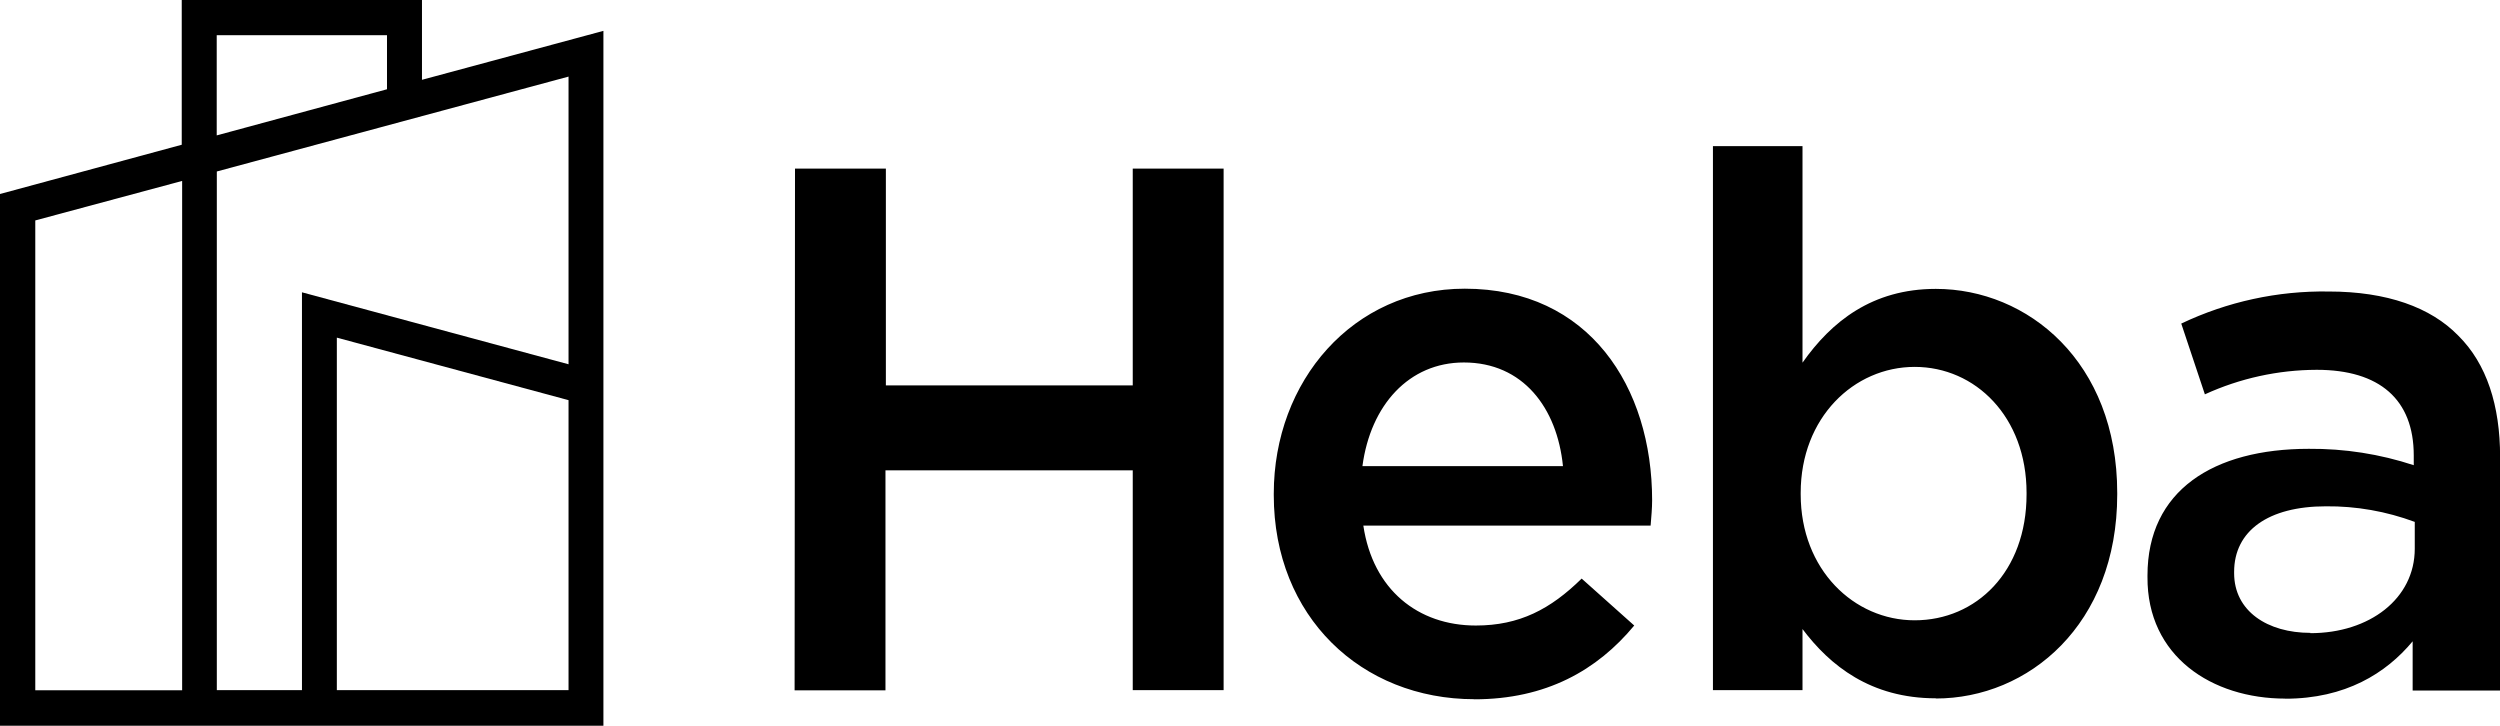
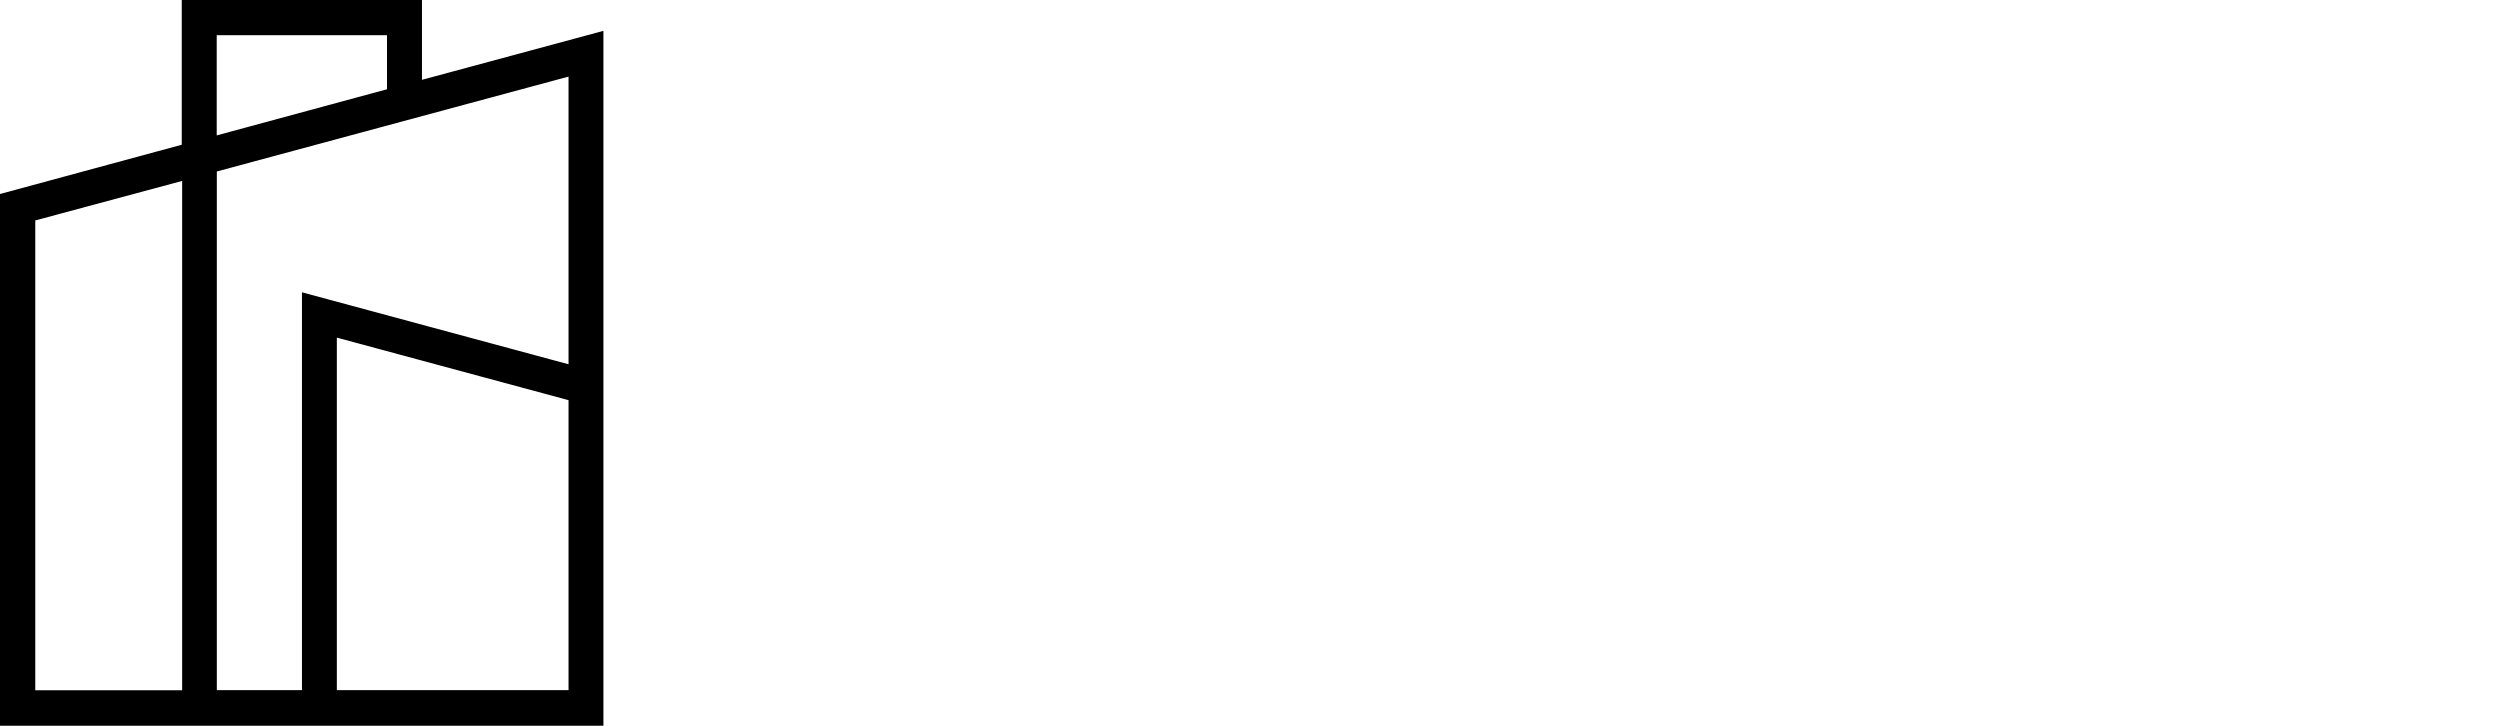
<svg xmlns="http://www.w3.org/2000/svg" id="Lager_1" viewBox="0 0 248.71 72.2">
  <path d="M41.98,7.95V0h-23.9v14.4L0,19.3v52.9h60.03V3.07l-18.05,4.87ZM21.56,3.5h16.94v5.38l-16.94,4.59V3.5ZM56.56,7.62v28.62l-26.52-7.16v39.58h-8.47V17.06L56.56,7.62ZM3.51,21.93l14.61-3.93v50.67H3.51V21.93ZM33.51,68.66v-35.07l23.05,6.22v28.85h-23.05Z" />
-   <path d="M229.85,62.96c-4.27,0-7.59-2.16-7.59-5.94v-.13c0-4.07,3.39-6.52,9.13-6.52,3.02-.03,6.01.5,8.84,1.55v2.67c0,4.96-4.49,8.4-10.39,8.4M227.35,69.51c5.97,0,10.02-2.52,12.67-5.71v4.9h8.7v-23.24c0-5.12-1.33-9.27-4.17-12.08-2.73-2.8-7.07-4.38-12.89-4.38-5.06-.08-10.08,1.01-14.66,3.19l2.35,7.04c3.5-1.6,7.29-2.43,11.13-2.44,6.26,0,9.65,2.96,9.65,8.52v.97c-3.37-1.11-6.89-1.66-10.44-1.63-9.5,0-16.05,4.15-16.05,12.6v.15c-.05,7.9,6.41,12.1,13.72,12.1M190.48,61.71c-6.04,0-11.34-5.04-11.34-12.53v-.15c0-7.49,5.3-12.53,11.34-12.53s11.13,4.97,11.13,12.53v.15c0,7.7-5.01,12.53-11.13,12.53M192.58,69.49c9.21,0,18.05-7.34,18.05-20.3v-.15c0-13.05-8.91-20.3-18.05-20.3-6.33,0-10.39,3.26-13.26,7.34V14.54h-8.91v54.12h8.91v-6.08c2.73,3.63,6.78,6.89,13.26,6.89M135.54,46.37c.81-6.08,4.64-10.31,10.09-10.31,5.89,0,9.28,4.52,9.86,10.31h-19.96ZM146.67,69.57c7.14,0,12.22-2.89,15.91-7.34l-5.23-4.67c-3.1,3.04-6.18,4.67-10.53,4.67-5.75,0-10.24-3.56-11.19-9.94h28.58c.07-.89.15-1.71.15-2.52,0-11.27-6.26-21.05-18.64-21.05-11.13,0-19,9.19-19,20.39v.15c0,12.08,8.7,20.3,19.96,20.3M79.05,68.68h9.04v-21.89h24.6v21.87h9.04V16.77h-9.04v21.57h-24.56v-21.57h-9.04l-.04,51.91Z" />
</svg>